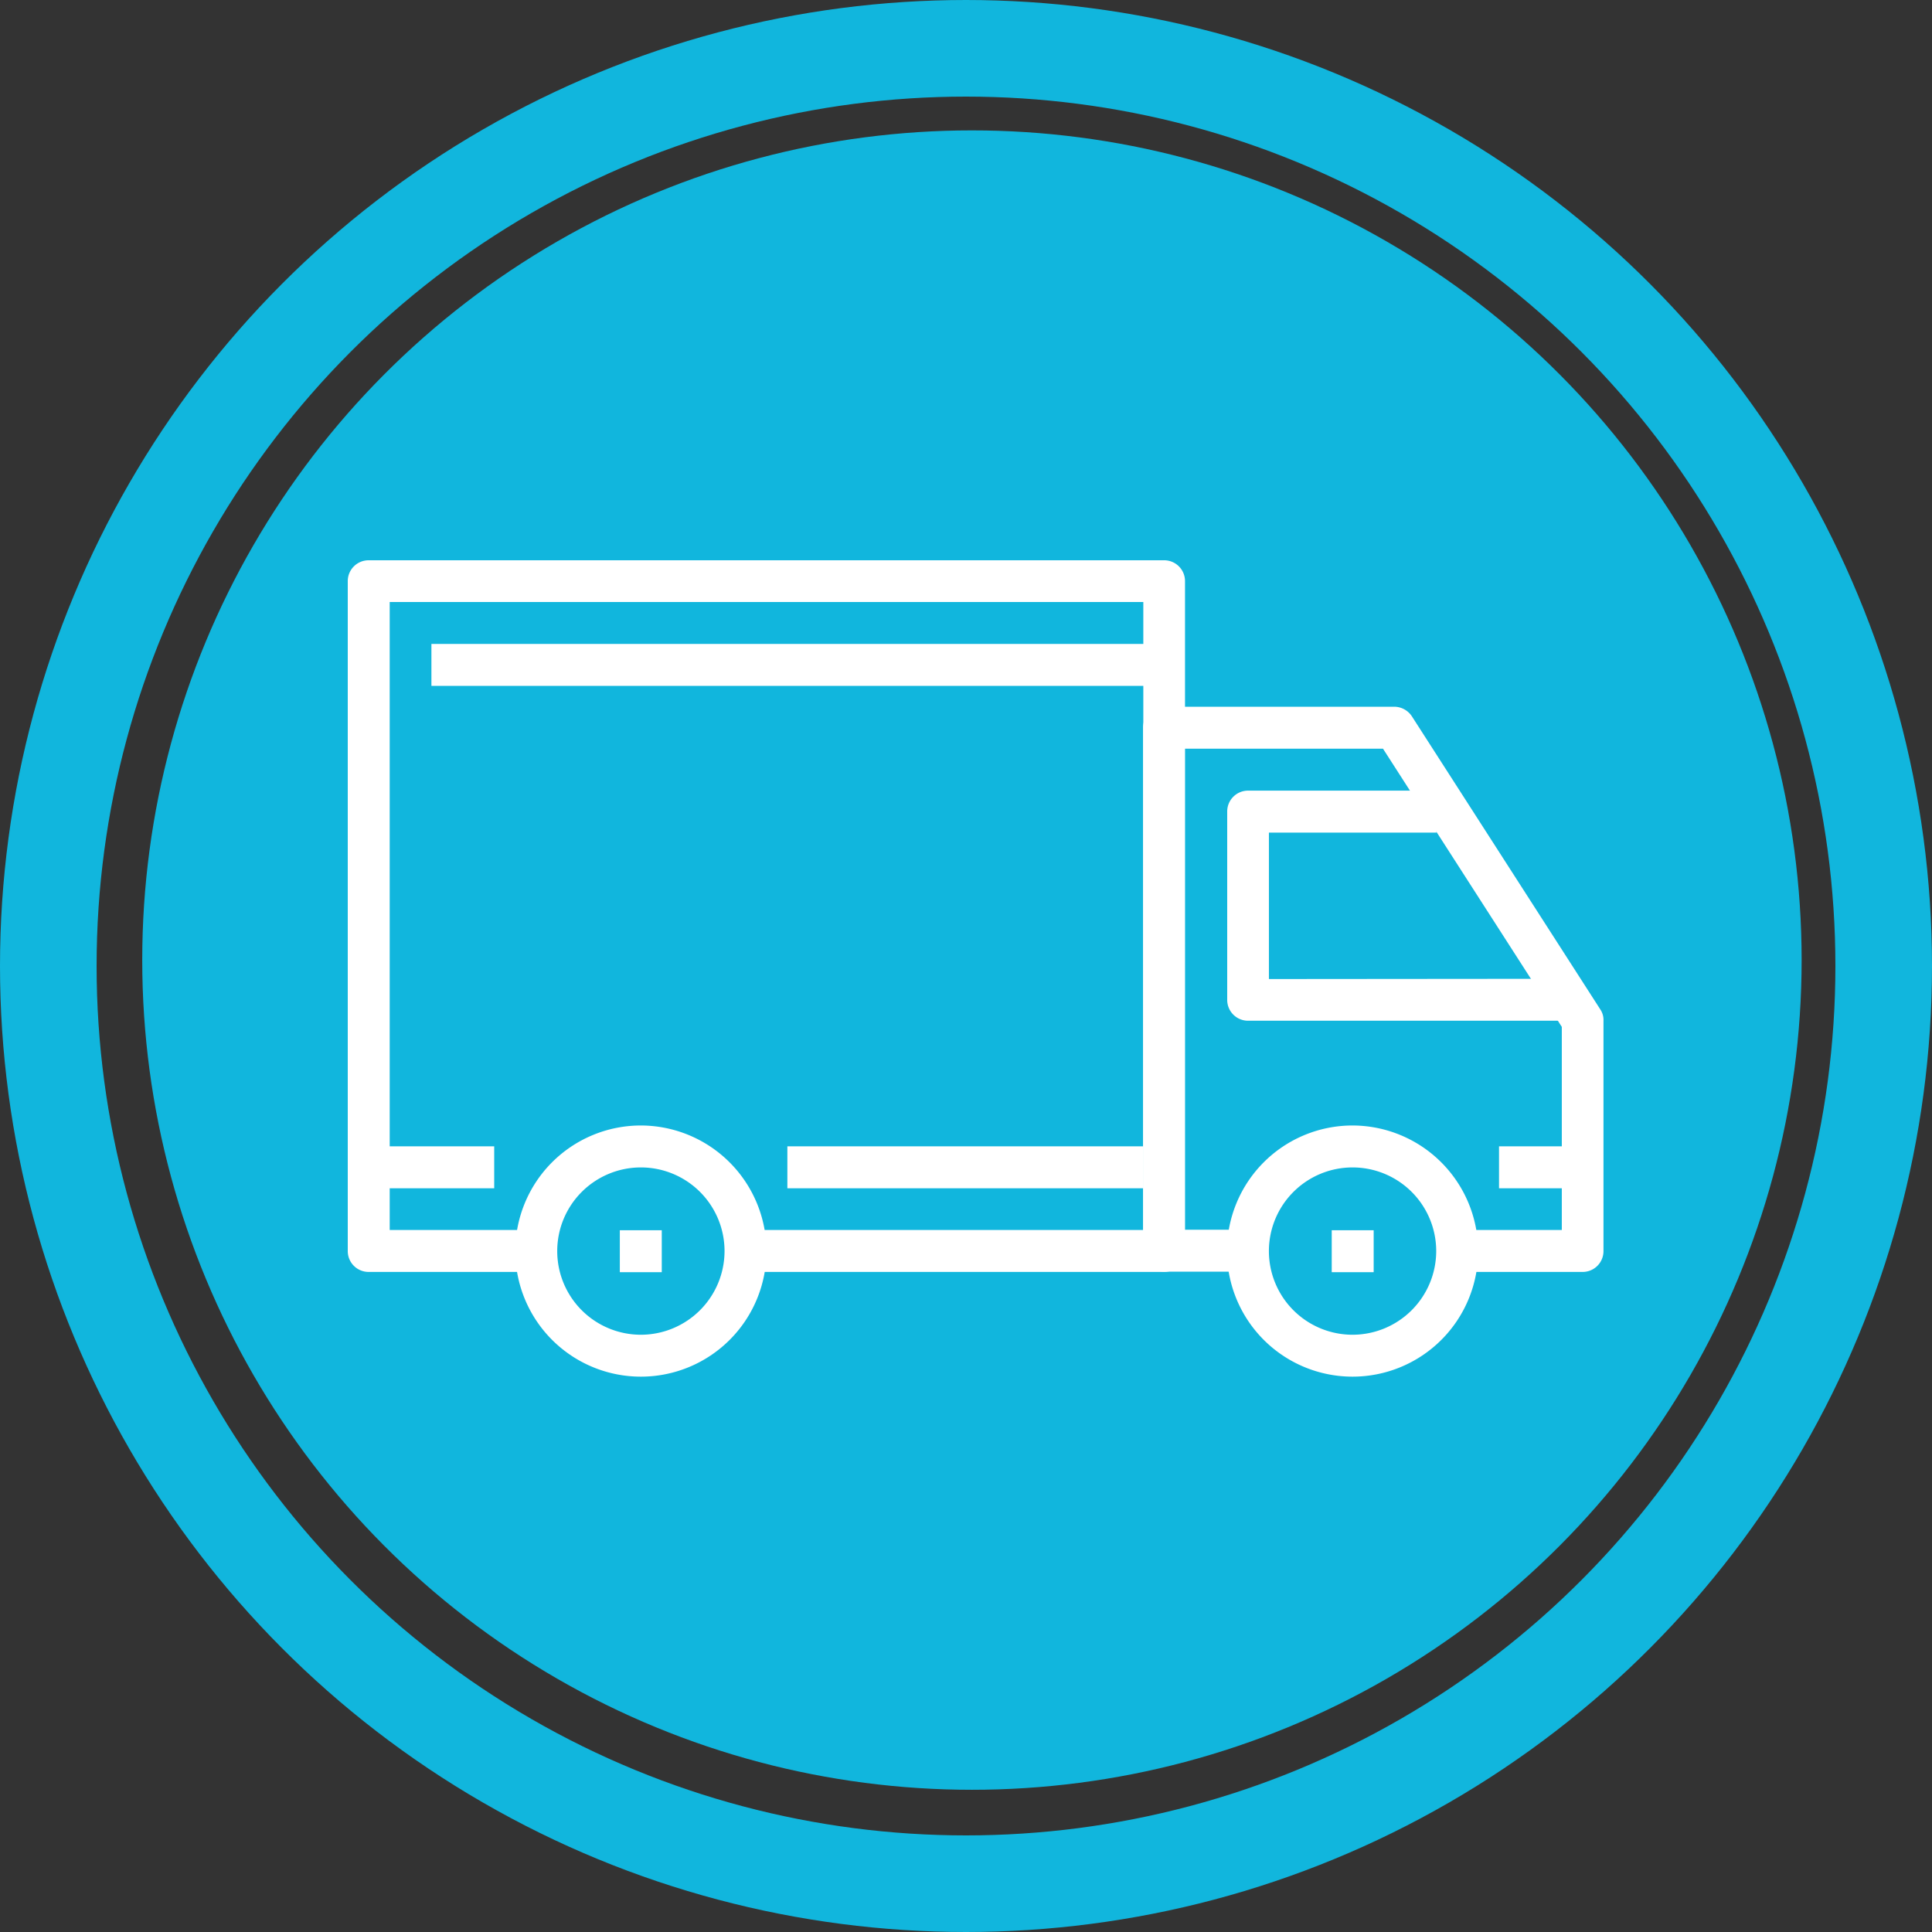
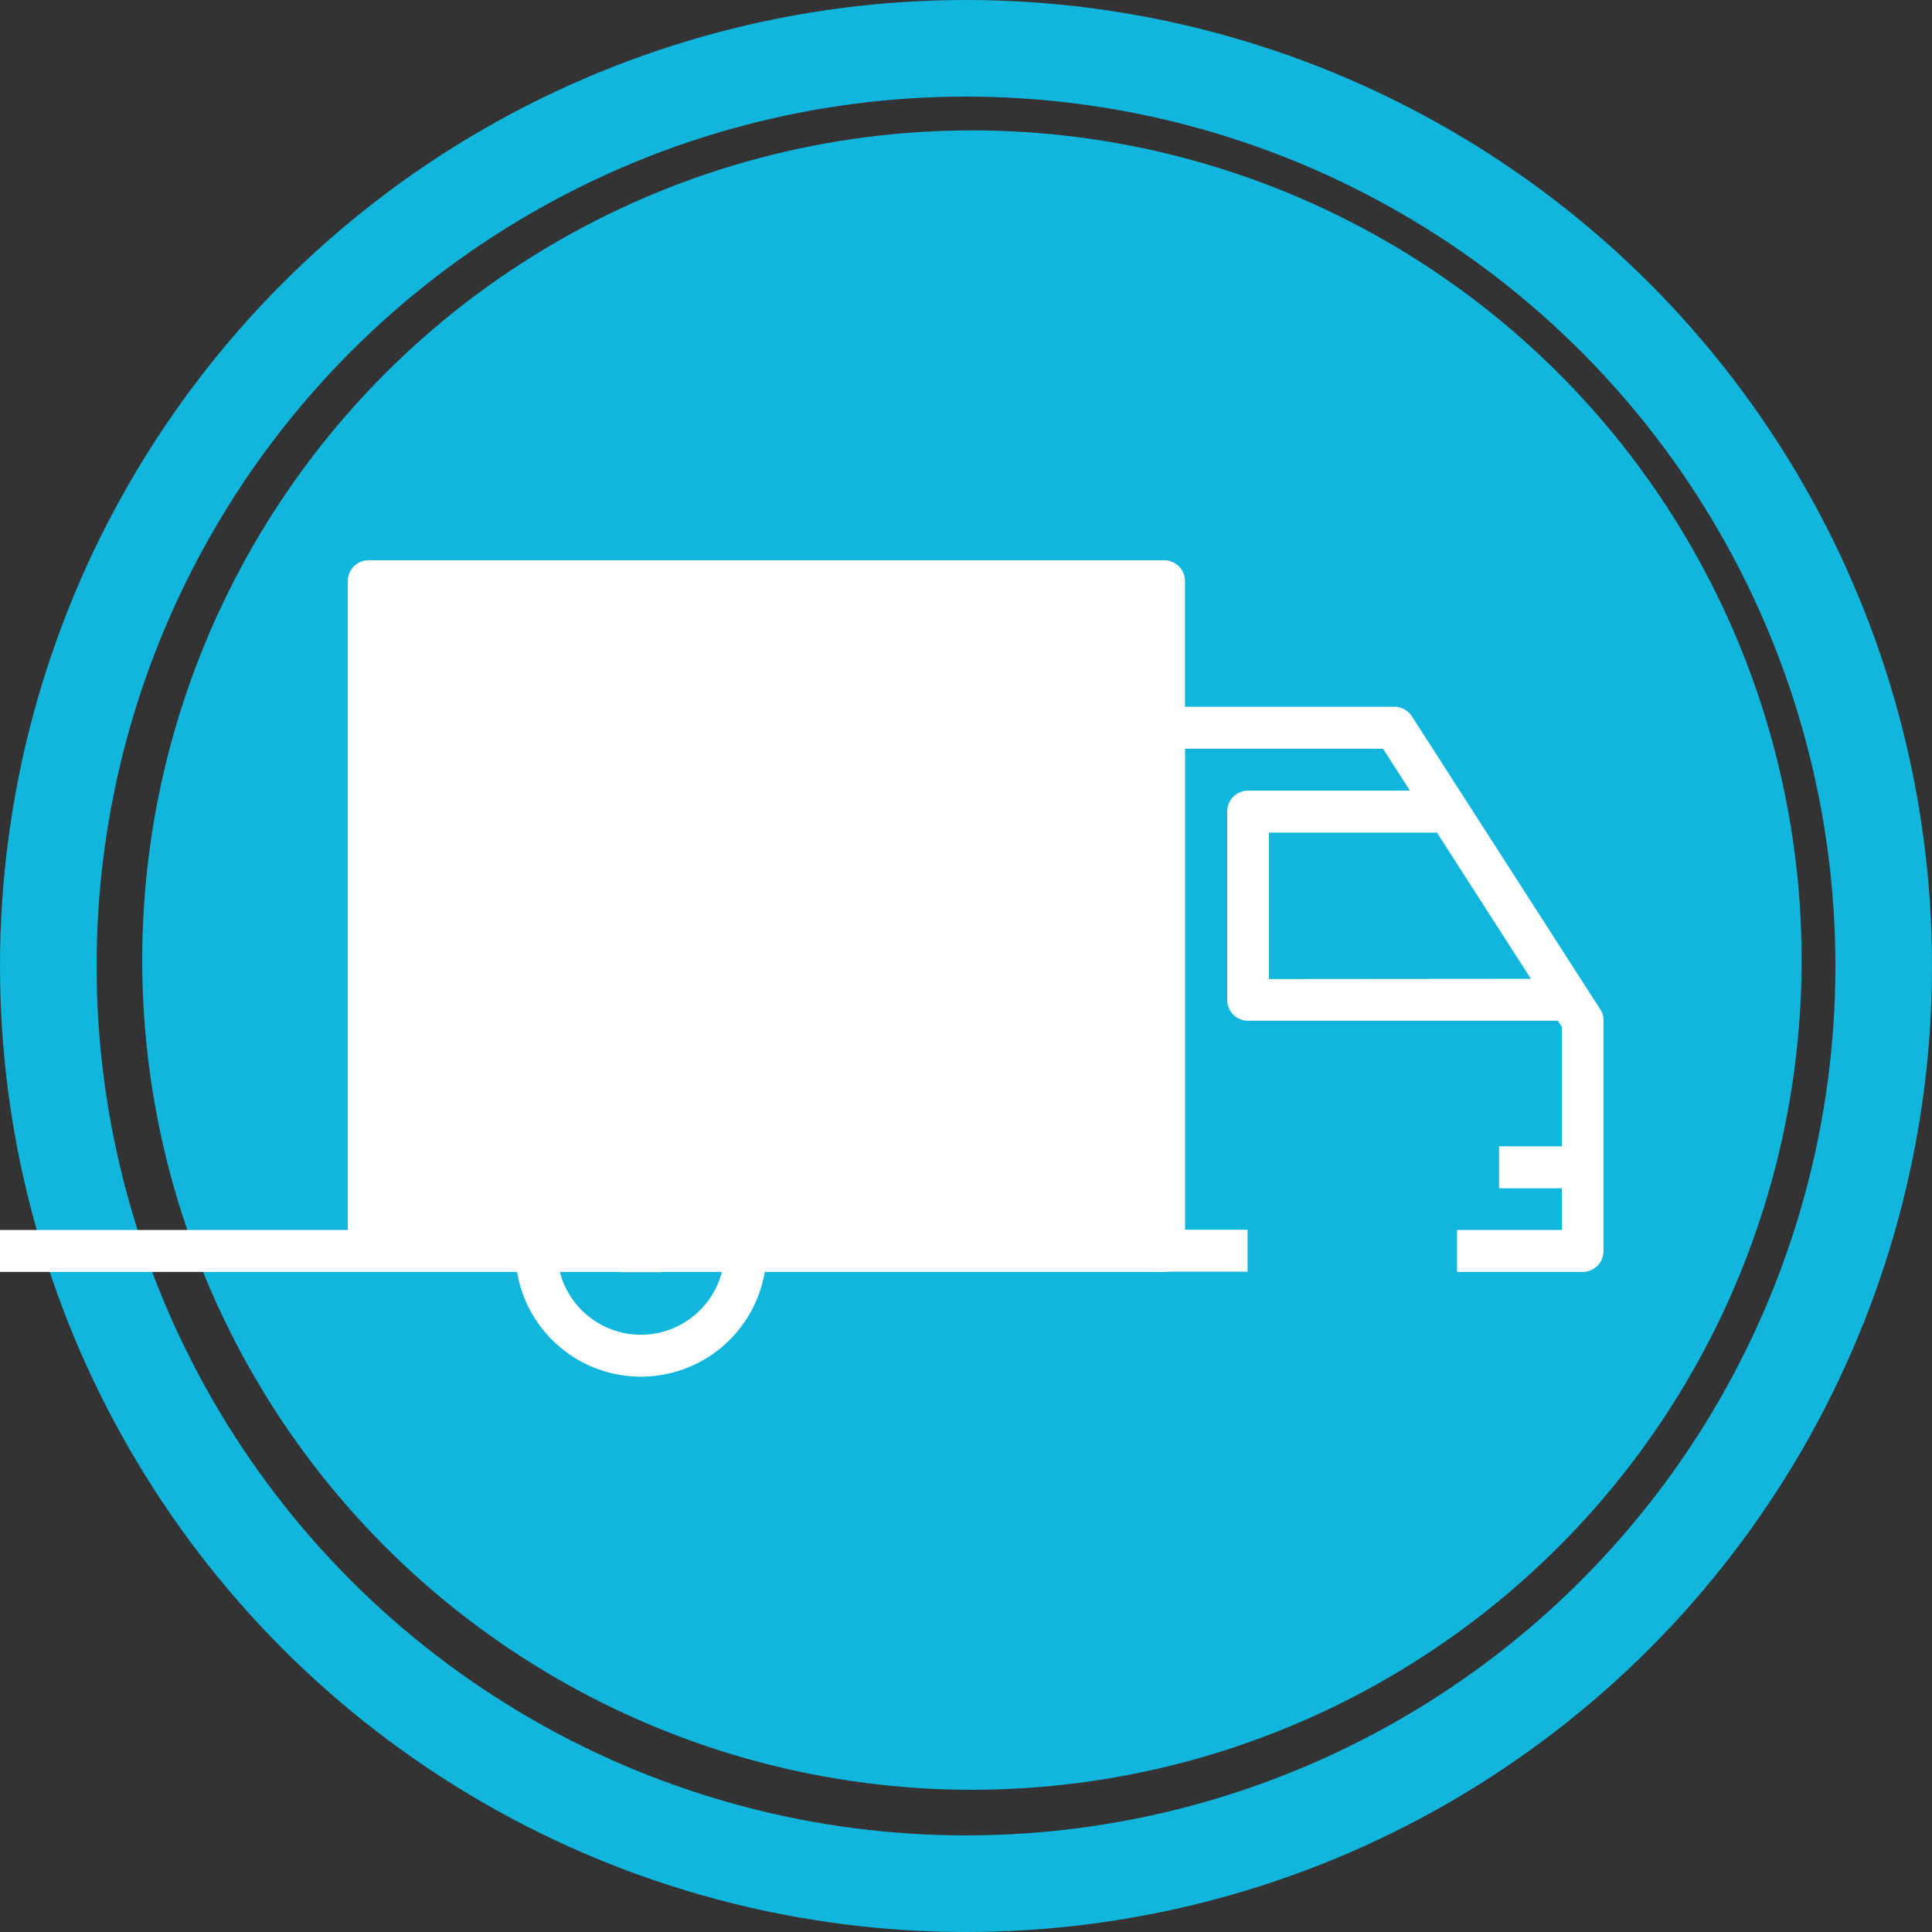
<svg xmlns="http://www.w3.org/2000/svg" viewBox="0 0 100 100">
  <rect x="0" y="0" width="100" height="100" fill="#333333" stroke="none" />
  <defs>
    <style>
      .cls-1 {
        fill: #11b6dd;
      }

      .cls-2, .cls-5 {
        fill: none;
      }

      .cls-2 {
        stroke: #11b6dd;
        stroke-width: 5px;
      }

      .cls-3 {
        fill: #fff;
      }

      .cls-4 {
        stroke: none;
      }
    </style>
  </defs>
  <g id="Camiones_para_flete" data-name="Camiones para flete" transform="translate(-761 -1262)">
    <g id="Circulo_camiones_para_flete" data-name="Circulo_camiones para flete" transform="translate(130 336)">
      <g id="Group_18" data-name="Group 18" transform="translate(85.628 5.771)">
        <ellipse id="Ellipse_2" data-name="Ellipse 2" class="cls-1" cx="42.945" cy="42.945" rx="42.945" ry="42.945" transform="translate(552.734 926.978)" />
        <g id="Ellipse_4" data-name="Ellipse 4" class="cls-2" transform="translate(545.372 920.229)">
          <ellipse class="cls-4" cx="50" cy="50" rx="50" ry="50" />
          <ellipse class="cls-5" cx="50" cy="50" rx="47.5" ry="47.5" />
        </g>
      </g>
    </g>
    <g id="Camiones_para_flete-2" data-name="Camiones para flete" transform="translate(779 1291)">
      <g id="Group_180" data-name="Group 180" transform="translate(8.672 29.255)">
        <g id="Group_179" data-name="Group 179">
          <path id="Path_555" data-name="Path 555" class="cls-3" d="M74.8,230.4a6.5,6.5,0,1,0,6.5,6.5A6.514,6.514,0,0,0,74.8,230.4Zm0,10.831a4.33,4.33,0,1,1,4.33-4.33A4.335,4.335,0,0,1,74.8,241.231Z" transform="translate(-68.3 -230.4)" />
        </g>
      </g>
      <g id="Group_182" data-name="Group 182" transform="translate(45.508 29.255)">
        <g id="Group_181" data-name="Group 181">
-           <path id="Path_556" data-name="Path 556" class="cls-3" d="M364.9,230.4a6.5,6.5,0,1,0,6.5,6.5A6.514,6.514,0,0,0,364.9,230.4Zm0,10.831a4.33,4.33,0,1,1,4.33-4.33A4.335,4.335,0,0,1,364.9,241.231Z" transform="translate(-358.4 -230.4)" />
-         </g>
+           </g>
      </g>
      <g id="Group_184" data-name="Group 184" transform="translate(41.165 7.58)">
        <g id="Group_183" data-name="Group 183">
          <path id="Path_557" data-name="Path 557" class="cls-3" d="M347.868,75.369,338.116,60.2a1.1,1.1,0,0,0-.914-.5H325.279a1.078,1.078,0,0,0-1.079,1.079V87.863a1.078,1.078,0,0,0,1.079,1.079h4.33V86.771h-3.251v-24.9h10.26l9.256,14.4V86.784h-5.422v2.171h6.5a1.078,1.078,0,0,0,1.079-1.079V75.953A.975.975,0,0,0,347.868,75.369Z" transform="translate(-324.2 -59.7)" />
        </g>
      </g>
      <g id="Group_186" data-name="Group 186" transform="translate(45.52 11.923)">
        <g id="Group_185" data-name="Group 185">
          <path id="Path_558" data-name="Path 558" class="cls-3" d="M360.659,103.652v-7.58h8.672V93.9h-9.752a1.078,1.078,0,0,0-1.079,1.079v9.752a1.078,1.078,0,0,0,1.079,1.079h16.253v-2.171l-15.173.013Z" transform="translate(-358.5 -93.9)" />
        </g>
      </g>
      <g id="Group_188" data-name="Group 188">
        <g id="Group_187" data-name="Group 187">
-           <path id="Path_559" data-name="Path 559" class="cls-3" d="M42.257,0H1.079A1.078,1.078,0,0,0,0,1.079V35.756a1.078,1.078,0,0,0,1.079,1.079H9.752V34.664H2.171V2.159H41.178V34.664h-20.6v2.171H42.257a1.078,1.078,0,0,0,1.079-1.079V1.079A1.078,1.078,0,0,0,42.257,0Z" />
+           <path id="Path_559" data-name="Path 559" class="cls-3" d="M42.257,0H1.079A1.078,1.078,0,0,0,0,1.079V35.756a1.078,1.078,0,0,0,1.079,1.079H9.752V34.664H2.171V2.159V34.664h-20.6v2.171H42.257a1.078,1.078,0,0,0,1.079-1.079V1.079A1.078,1.078,0,0,0,42.257,0Z" />
        </g>
      </g>
      <g id="Group_190" data-name="Group 190" transform="translate(1.079 30.334)">
        <g id="Group_189" data-name="Group 189">
          <rect id="Rectangle_448" data-name="Rectangle 448" class="cls-3" width="6.501" height="2.171" />
        </g>
      </g>
      <g id="Group_192" data-name="Group 192" transform="translate(22.754 30.334)">
        <g id="Group_191" data-name="Group 191">
          <rect id="Rectangle_449" data-name="Rectangle 449" class="cls-3" width="18.424" height="2.171" />
        </g>
      </g>
      <g id="Group_194" data-name="Group 194" transform="translate(59.589 30.334)">
        <g id="Group_193" data-name="Group 193">
          <rect id="Rectangle_450" data-name="Rectangle 450" class="cls-3" width="4.33" height="2.171" />
        </g>
      </g>
      <g id="Group_196" data-name="Group 196" transform="translate(4.33 4.33)">
        <g id="Group_195" data-name="Group 195">
          <rect id="Rectangle_451" data-name="Rectangle 451" class="cls-3" width="37.927" height="2.171" />
        </g>
      </g>
      <g id="Group_198" data-name="Group 198" transform="translate(14.082 34.677)">
        <g id="Group_197" data-name="Group 197">
          <rect id="Rectangle_452" data-name="Rectangle 452" class="cls-3" width="2.171" height="2.171" />
        </g>
      </g>
      <g id="Group_200" data-name="Group 200" transform="translate(50.93 34.677)">
        <g id="Group_199" data-name="Group 199">
-           <rect id="Rectangle_453" data-name="Rectangle 453" class="cls-3" width="2.171" height="2.171" />
-         </g>
+           </g>
      </g>
    </g>
  </g>
</svg>